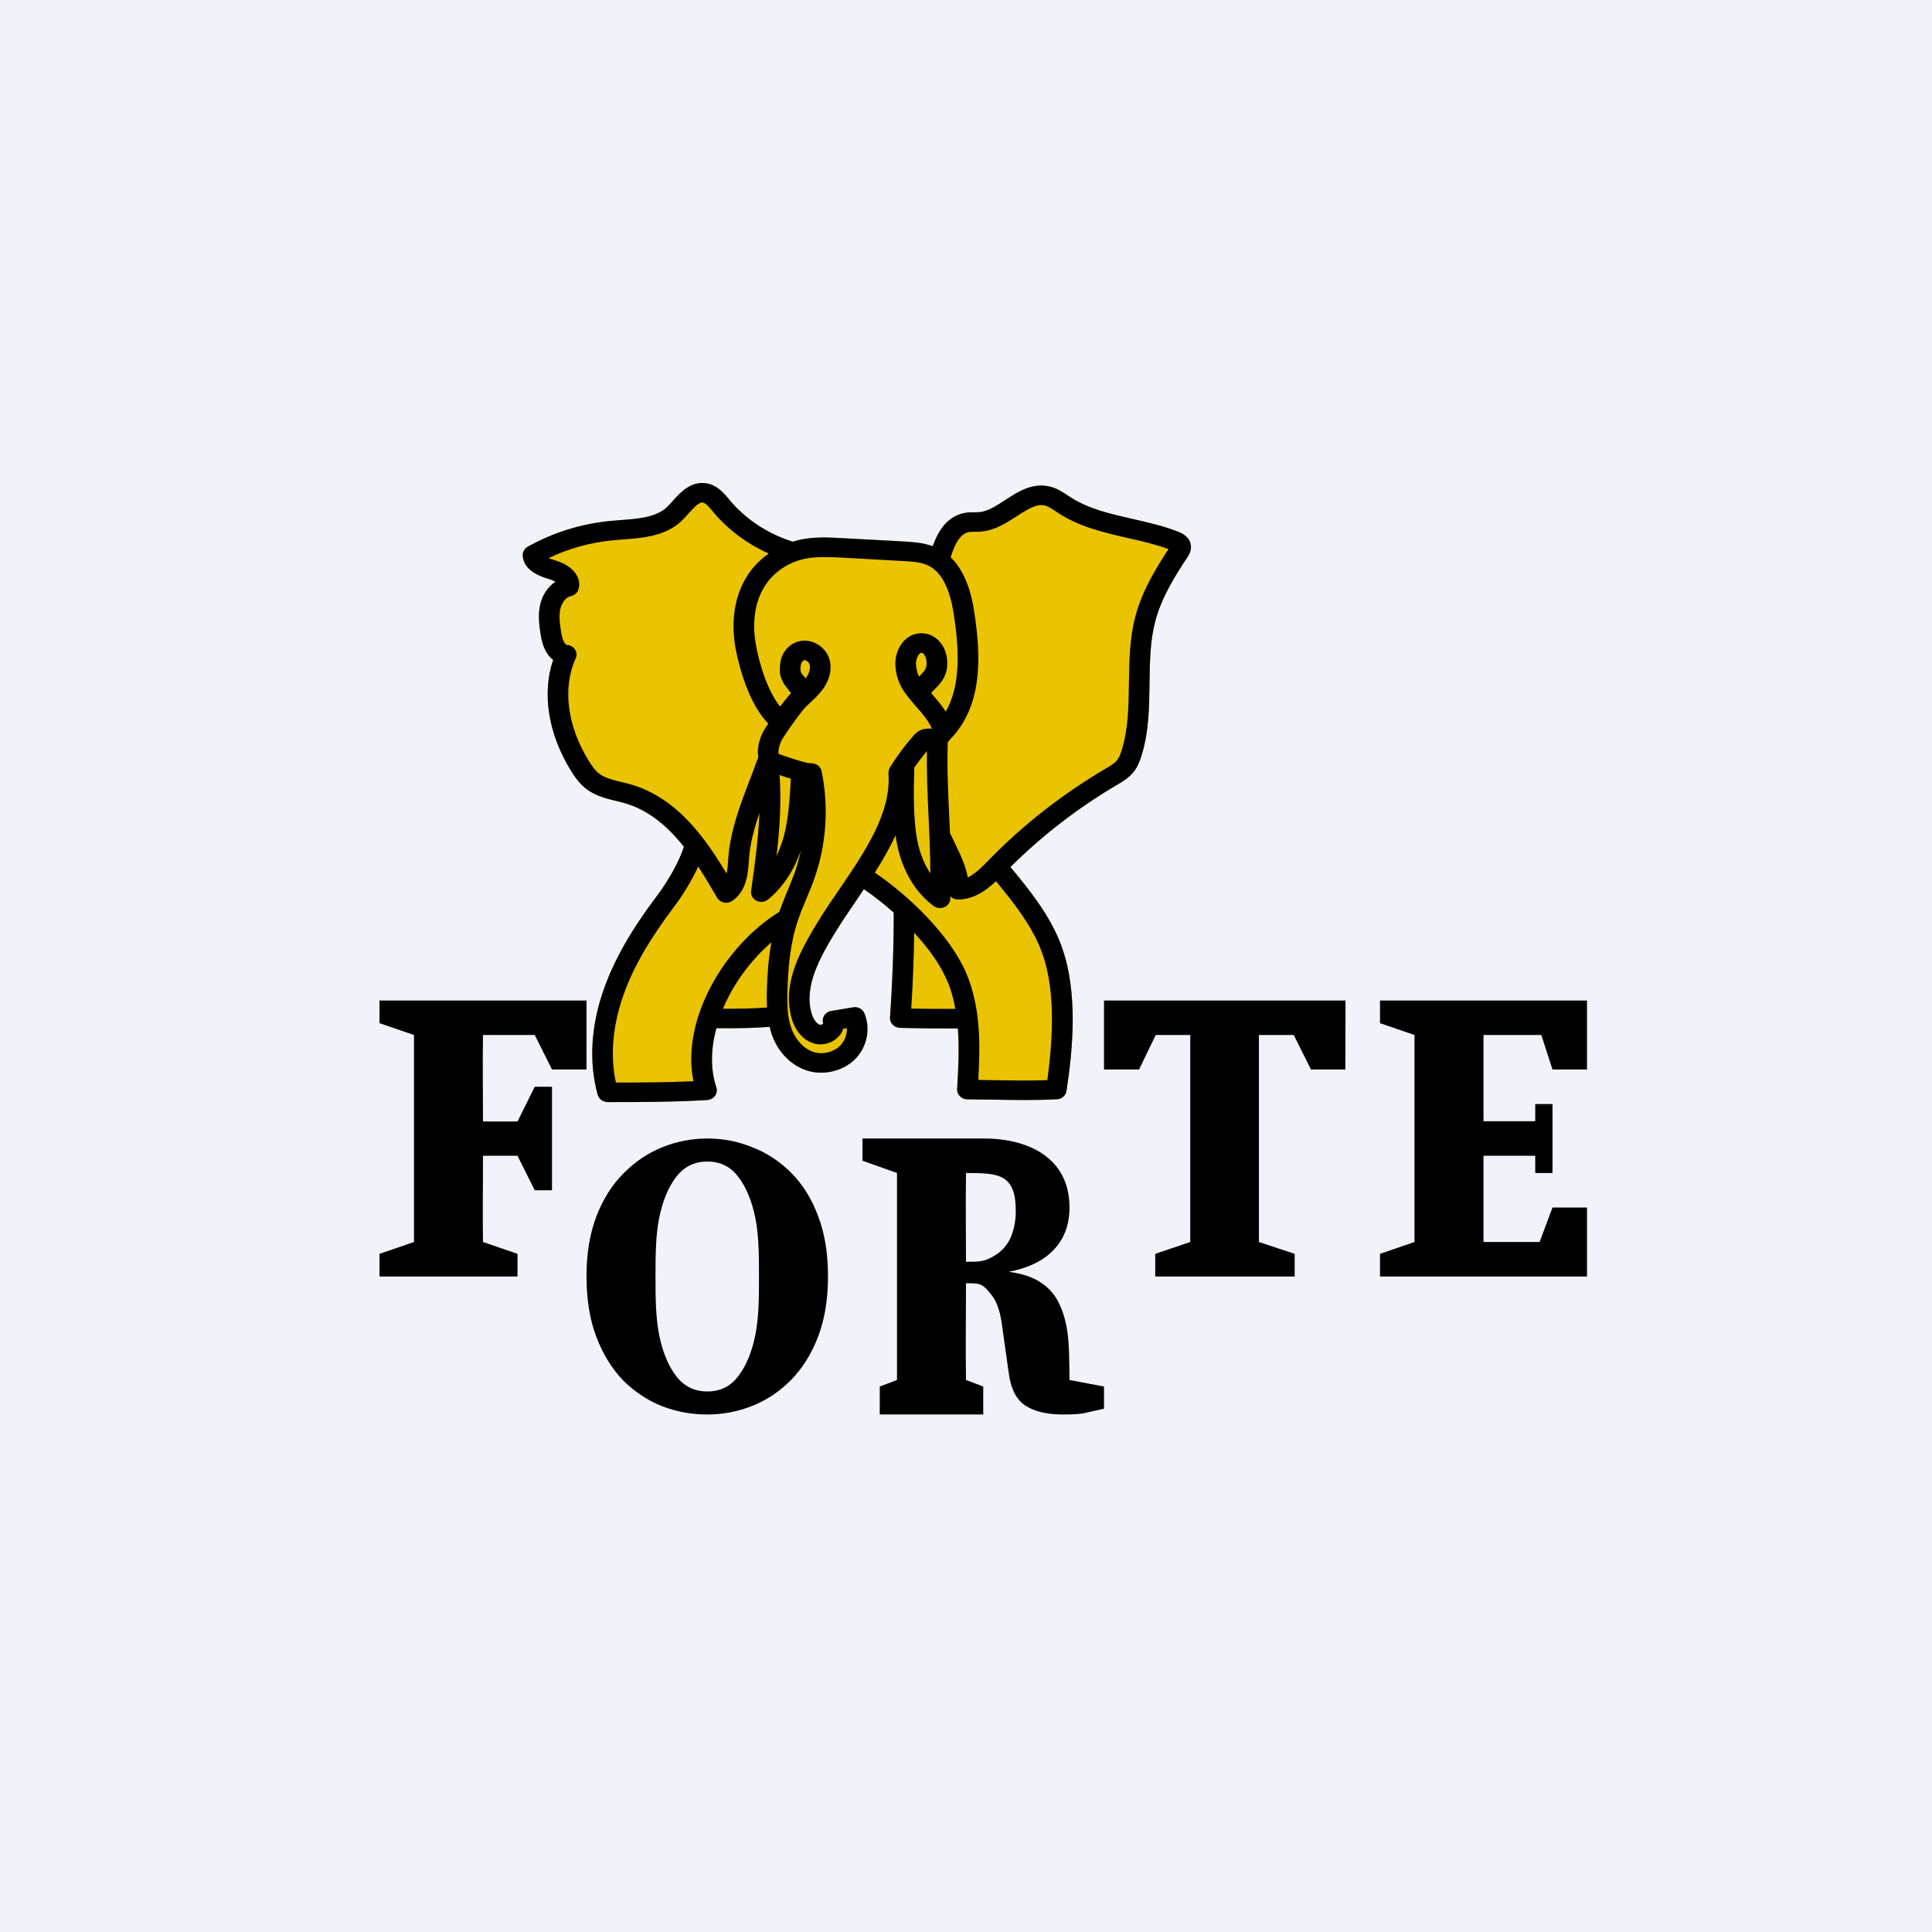
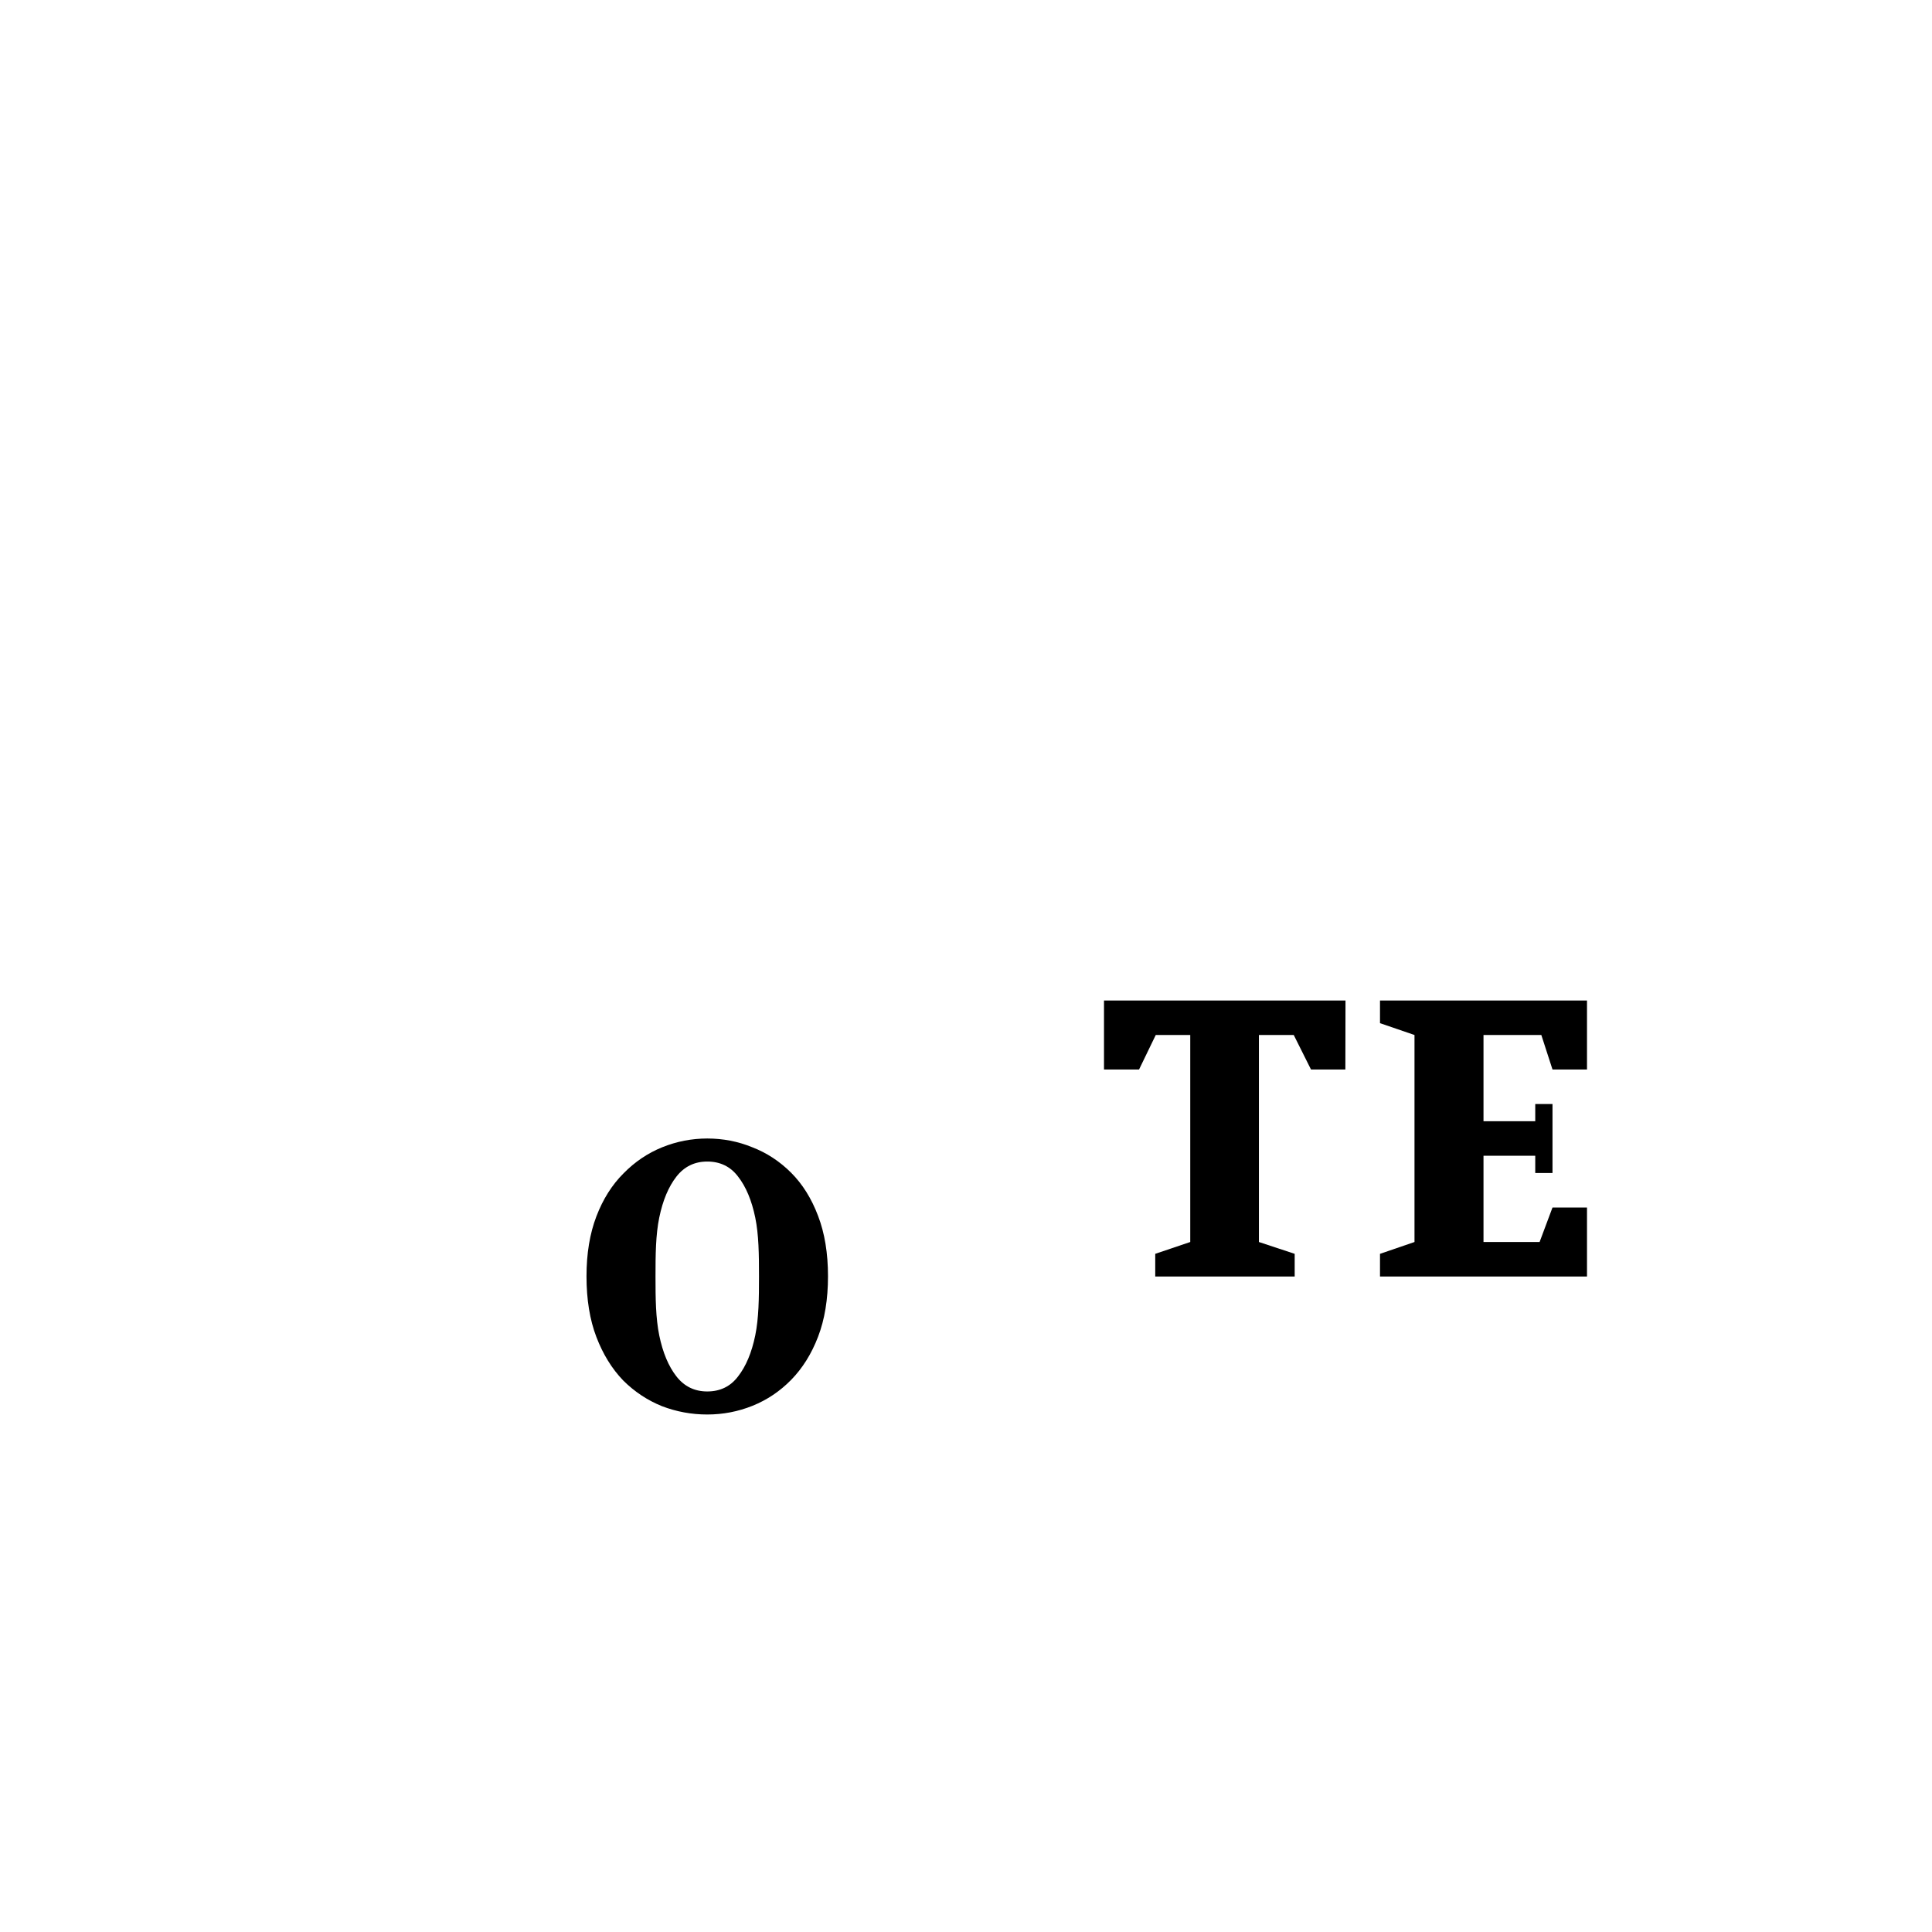
<svg xmlns="http://www.w3.org/2000/svg" width="56" height="56" viewBox="0 0 56 56" fill="none">
-   <rect width="56" height="56" fill="#F0F3FA" />
-   <path d="M11 29.657V29H17V31H16L15.5 30H14C13.985 30.925 14 31.549 14 32.507H15L15.5 31.5H16V34.5H15.5L15 33.5H14C14 34.579 13.985 35.034 14 36L15 36.343V37H11V36.343L12 36C12 34 12 32 12 30L11 29.657Z" fill="black" />
  <path d="M20.5 41C20.044 41 19.606 40.919 19.186 40.758C18.767 40.589 18.391 40.34 18.06 40.01C17.736 39.672 17.478 39.254 17.287 38.755C17.096 38.257 17 37.669 17 36.994C17 36.334 17.096 35.755 17.287 35.256C17.478 34.757 17.74 34.343 18.071 34.013C18.402 33.675 18.778 33.422 19.197 33.253C19.617 33.084 20.051 33 20.5 33C20.956 33 21.391 33.084 21.803 33.253C22.222 33.414 22.598 33.66 22.929 33.99C23.26 34.32 23.522 34.738 23.713 35.245C23.904 35.743 24 36.327 24 36.994C24 37.662 23.904 38.245 23.713 38.744C23.522 39.243 23.26 39.661 22.929 39.999C22.605 40.328 22.233 40.578 21.814 40.747C21.394 40.916 20.956 41 20.5 41ZM20.5 40.332C20.875 40.332 21.174 40.187 21.394 39.895C21.622 39.603 21.788 39.208 21.891 38.709C21.994 38.203 22 37.637 22 37C22 36.363 21.994 35.789 21.891 35.291C21.788 34.792 21.622 34.397 21.394 34.105C21.174 33.813 20.875 33.668 20.5 33.668C20.132 33.668 19.834 33.813 19.606 34.105C19.378 34.397 19.212 34.792 19.109 35.291C19.006 35.789 19 36.363 19 37C19 37.637 19.006 38.203 19.109 38.709C19.212 39.208 19.378 39.603 19.606 39.895C19.834 40.187 20.132 40.332 20.5 40.332Z" fill="black" />
-   <path d="M28 34C27.986 34.978 28 35.675 28 36.573C28.379 36.573 28.55 36.582 28.879 36.362C29.081 36.227 29.226 36.048 29.313 35.826C29.399 35.603 29.443 35.365 29.443 35.11C29.443 34.029 28.956 34 28 34ZM25 33.644V33H28.522C29.777 33 31 33.538 31 35C31 36.117 30.219 36.685 29.237 36.863C29.649 36.919 29.97 37.03 30.201 37.197C30.432 37.356 30.606 37.566 30.721 37.829C31.032 38.512 30.983 39.268 31 40L32 40.189V40.833C31.827 40.873 31.682 40.905 31.567 40.928C31.451 40.96 31.335 40.98 31.22 40.988C31.111 40.996 30.974 41 30.808 41C30.346 41 29.981 40.913 29.714 40.738C29.454 40.563 29.295 40.245 29.237 39.784L29.042 38.401C28.991 38.004 28.887 37.709 28.728 37.519C28.461 37.184 28.383 37.197 28 37.197C28 38.129 27.985 39.068 28 40L28.5 40.189V41H25.5V40.189L26 40C26 37.829 26 36 26 34L25 33.644Z" fill="black" />
  <path d="M32 31V29H39L38.996 31H38L37.5 30H36.49V36L37.527 36.343V37H33.485V36.343L34.5 36V30H33.5L33.016 31H32Z" fill="black" />
  <path d="M40 29.657V29H46V31H45L44.676 30H43V32.5H44.5V32H45V34H44.5V33.5H43V36H44.626L45 35H46V37H40V36.343L41 36C41 34 41 32 41 30L40 29.657Z" fill="black" />
-   <path d="M34.406 16.171C34.056 16.695 33.67 17.321 33.491 17.989C33.335 18.57 33.329 19.17 33.32 19.807C33.311 20.504 33.302 21.223 33.084 21.917C33.036 22.062 32.973 22.232 32.854 22.382C32.713 22.552 32.531 22.662 32.369 22.755C31.23 23.427 30.201 24.225 29.289 25.131C29.84 25.797 30.447 26.544 30.764 27.411C31.266 28.77 31.09 30.464 30.913 31.622C30.895 31.755 30.776 31.857 30.632 31.863C30.297 31.88 29.992 31.885 29.687 31.885C29.4 31.885 29.11 31.88 28.784 31.874C28.56 31.871 28.314 31.868 28.039 31.866C27.956 31.863 27.878 31.831 27.824 31.775C27.767 31.718 27.737 31.642 27.743 31.565C27.776 31.005 27.809 30.404 27.764 29.81C27.217 29.81 26.652 29.81 26.087 29.793C26.003 29.79 25.928 29.759 25.874 29.699C25.818 29.642 25.791 29.569 25.797 29.492C25.869 28.473 25.91 27.312 25.904 26.451C25.617 26.196 25.324 25.967 25.04 25.774C24.971 25.879 24.9 25.984 24.831 26.086C24.622 26.392 24.424 26.68 24.248 26.966C23.76 27.751 23.306 28.583 23.518 29.354C23.56 29.501 23.647 29.671 23.772 29.705C23.79 29.713 23.841 29.691 23.862 29.668C23.835 29.597 23.844 29.515 23.883 29.447C23.925 29.371 24.003 29.317 24.092 29.303L24.726 29.198C24.867 29.172 25.004 29.246 25.055 29.371C25.235 29.801 25.139 30.322 24.816 30.668C24.565 30.939 24.182 31.092 23.802 31.092C23.698 31.092 23.593 31.081 23.491 31.058C22.995 30.939 22.582 30.552 22.382 30.016C22.352 29.934 22.331 29.849 22.31 29.764C21.82 29.801 21.461 29.804 21.027 29.804H20.764C20.606 30.39 20.585 30.985 20.764 31.517C20.791 31.599 20.776 31.69 20.725 31.764C20.674 31.834 20.588 31.88 20.498 31.885C19.49 31.945 18.578 31.945 17.615 31.945C17.481 31.945 17.361 31.857 17.325 31.735C17.062 30.792 17.125 29.722 17.511 28.646C17.81 27.81 18.294 26.958 19.042 25.967C19.341 25.57 19.682 24.995 19.822 24.542C19.353 23.953 18.805 23.48 18.106 23.279C18.025 23.254 17.938 23.234 17.852 23.214C17.585 23.149 17.28 23.075 17.023 22.889C16.808 22.733 16.661 22.52 16.545 22.333C15.89 21.271 15.704 20.096 16.033 19.128C15.848 18.989 15.723 18.737 15.672 18.397C15.63 18.125 15.585 17.817 15.663 17.502C15.728 17.233 15.89 17.004 16.099 16.862C16.054 16.837 15.995 16.808 15.92 16.786C15.698 16.718 15.181 16.562 15.151 16.106C15.145 16.001 15.202 15.899 15.298 15.846C16.018 15.441 16.841 15.183 17.675 15.101C17.777 15.092 17.881 15.084 17.986 15.075C18.509 15.036 19.006 14.996 19.32 14.71C19.383 14.651 19.442 14.583 19.505 14.515C19.729 14.265 20.034 13.928 20.498 14.013C20.797 14.07 20.982 14.297 21.12 14.458L21.138 14.483C21.607 15.047 22.259 15.477 22.98 15.701C23.058 15.676 23.135 15.656 23.216 15.639C23.629 15.554 24.038 15.577 24.433 15.599L26.206 15.695C26.463 15.71 26.754 15.729 27.035 15.832C27.187 15.404 27.45 14.951 27.989 14.863C28.084 14.849 28.174 14.846 28.252 14.849C28.294 14.849 28.338 14.849 28.38 14.846C28.625 14.826 28.871 14.668 29.131 14.498C29.514 14.248 29.947 13.965 30.474 14.115C30.665 14.169 30.817 14.271 30.949 14.362L31.033 14.415C31.55 14.75 32.169 14.891 32.827 15.041C33.263 15.14 33.715 15.242 34.143 15.409C34.22 15.438 34.454 15.528 34.51 15.764C34.555 15.95 34.454 16.098 34.406 16.171Z" fill="#EAC303" />
-   <path d="M34.51 15.764C34.454 15.528 34.22 15.438 34.143 15.409C33.715 15.242 33.263 15.14 32.827 15.041C32.169 14.891 31.55 14.75 31.033 14.415L30.949 14.362C30.817 14.271 30.665 14.169 30.474 14.115C29.947 13.965 29.514 14.248 29.131 14.498C28.871 14.668 28.625 14.826 28.38 14.846C28.338 14.849 28.294 14.849 28.252 14.849C28.174 14.846 28.084 14.849 27.989 14.863C27.45 14.951 27.187 15.404 27.035 15.832C26.754 15.729 26.463 15.71 26.206 15.695L24.433 15.599C24.038 15.577 23.629 15.554 23.216 15.639C23.135 15.656 23.058 15.676 22.98 15.701C22.259 15.477 21.607 15.047 21.138 14.483L21.12 14.458C20.982 14.297 20.797 14.07 20.498 14.013C20.034 13.928 19.729 14.265 19.505 14.515C19.442 14.583 19.383 14.651 19.32 14.71C19.006 14.996 18.509 15.036 17.986 15.075C17.881 15.084 17.777 15.092 17.675 15.101C16.841 15.183 16.018 15.441 15.298 15.846C15.202 15.899 15.145 16.001 15.151 16.106C15.181 16.562 15.698 16.718 15.92 16.786C15.995 16.808 16.054 16.837 16.099 16.862C15.89 17.004 15.728 17.233 15.663 17.502C15.585 17.817 15.63 18.125 15.672 18.397C15.723 18.737 15.848 18.989 16.033 19.128C15.704 20.096 15.89 21.271 16.545 22.333C16.661 22.52 16.808 22.733 17.023 22.889C17.28 23.075 17.585 23.149 17.852 23.214C17.938 23.234 18.025 23.254 18.106 23.279C18.805 23.48 19.353 23.953 19.822 24.542C19.682 24.995 19.341 25.57 19.042 25.967C18.294 26.958 17.81 27.81 17.511 28.646C17.125 29.722 17.062 30.792 17.325 31.735C17.361 31.857 17.481 31.945 17.615 31.945C18.578 31.945 19.49 31.945 20.498 31.885C20.588 31.88 20.674 31.834 20.725 31.764C20.776 31.69 20.791 31.599 20.764 31.517C20.585 30.985 20.606 30.39 20.764 29.804H21.027C21.461 29.804 21.82 29.801 22.31 29.764C22.331 29.849 22.352 29.934 22.382 30.016C22.582 30.552 22.995 30.939 23.491 31.058C23.593 31.081 23.698 31.092 23.802 31.092C24.182 31.092 24.565 30.939 24.816 30.668C25.139 30.322 25.235 29.801 25.055 29.371C25.004 29.246 24.867 29.172 24.726 29.198L24.092 29.303C24.003 29.317 23.925 29.371 23.883 29.447C23.844 29.515 23.835 29.597 23.862 29.668C23.841 29.691 23.79 29.713 23.772 29.705C23.647 29.671 23.56 29.501 23.518 29.354C23.306 28.583 23.76 27.751 24.248 26.966C24.424 26.68 24.622 26.392 24.831 26.086C24.9 25.984 24.971 25.879 25.04 25.774C25.324 25.967 25.617 26.196 25.904 26.451C25.91 27.312 25.869 28.473 25.797 29.492C25.791 29.569 25.818 29.642 25.874 29.699C25.928 29.759 26.003 29.79 26.087 29.793C26.652 29.81 27.217 29.81 27.764 29.81C27.809 30.404 27.776 31.005 27.743 31.565C27.737 31.642 27.767 31.718 27.824 31.775C27.878 31.831 27.956 31.863 28.039 31.866C28.314 31.868 28.56 31.871 28.784 31.874C29.11 31.88 29.4 31.885 29.687 31.885C29.992 31.885 30.297 31.88 30.632 31.863C30.776 31.857 30.895 31.755 30.913 31.622C31.09 30.464 31.266 28.77 30.764 27.411C30.447 26.544 29.84 25.797 29.289 25.131C30.201 24.225 31.23 23.427 32.369 22.755C32.531 22.662 32.713 22.552 32.854 22.382C32.973 22.232 33.036 22.062 33.084 21.917C33.302 21.223 33.311 20.504 33.32 19.807C33.329 19.17 33.335 18.57 33.491 17.989C33.67 17.321 34.056 16.695 34.406 16.171C34.454 16.098 34.555 15.95 34.51 15.764ZM18.282 22.736C18.189 22.71 18.097 22.687 18.001 22.665C17.768 22.608 17.547 22.554 17.388 22.438C17.253 22.345 17.152 22.195 17.062 22.047C16.44 21.042 16.3 19.935 16.685 19.085C16.727 19 16.718 18.901 16.664 18.822C16.611 18.743 16.521 18.695 16.422 18.692C16.392 18.689 16.303 18.581 16.264 18.318C16.228 18.083 16.192 17.842 16.246 17.633C16.291 17.451 16.413 17.307 16.548 17.279C16.658 17.253 16.745 17.174 16.772 17.069C16.862 16.726 16.593 16.395 16.102 16.245C16.015 16.219 15.953 16.197 15.902 16.177C16.473 15.902 17.101 15.727 17.738 15.664C17.834 15.656 17.935 15.647 18.034 15.639C18.614 15.596 19.269 15.545 19.735 15.118C19.813 15.047 19.885 14.965 19.96 14.88C20.142 14.679 20.271 14.546 20.378 14.568C20.462 14.585 20.561 14.704 20.647 14.809L20.668 14.835C21.096 15.347 21.655 15.766 22.283 16.044C22.083 16.185 21.903 16.355 21.757 16.548C21.329 17.12 21.171 17.896 21.311 18.737C21.341 18.907 21.592 20.289 22.268 20.971C22.181 21.104 22.11 21.221 22.086 21.28C22.005 21.464 21.936 21.713 21.981 21.94C21.981 21.943 21.978 21.945 21.978 21.948C21.9 22.166 21.817 22.387 21.733 22.605C21.449 23.342 21.159 24.103 21.108 24.908C21.099 25.055 21.087 25.199 21.06 25.321C20.857 24.981 20.639 24.644 20.405 24.333C20.402 24.333 20.399 24.33 20.399 24.327C19.846 23.599 19.179 22.996 18.282 22.736ZM22.229 28.668C22.223 28.838 22.223 29.02 22.232 29.203C21.754 29.238 21.398 29.24 20.955 29.238C21.263 28.504 21.772 27.822 22.358 27.315C22.271 27.802 22.241 28.275 22.229 28.668ZM22.585 26.434C21.036 27.383 19.729 29.523 20.1 31.339C19.329 31.376 18.602 31.378 17.852 31.378C17.681 30.594 17.759 29.719 18.076 28.827C18.354 28.045 18.817 27.241 19.529 26.295C19.771 25.978 20.043 25.545 20.238 25.117C20.429 25.409 20.609 25.715 20.785 26.018C20.824 26.088 20.896 26.14 20.976 26.159C21 26.165 21.024 26.168 21.045 26.168C21.108 26.168 21.168 26.148 21.219 26.117C21.649 25.828 21.685 25.293 21.706 24.939C21.733 24.48 21.858 24.018 22.014 23.562C21.981 24.319 21.876 25.078 21.772 25.822C21.754 25.938 21.817 26.052 21.924 26.108C21.969 26.131 22.02 26.142 22.068 26.142C22.137 26.142 22.208 26.12 22.262 26.072C22.684 25.729 23.01 25.239 23.216 24.647C23.165 24.876 23.102 25.1 23.025 25.321C22.959 25.5 22.887 25.675 22.812 25.851C22.735 26.04 22.657 26.236 22.585 26.434ZM22.597 22.464C22.624 22.472 22.648 22.481 22.678 22.492C22.765 22.52 22.845 22.549 22.923 22.571C22.893 23.126 22.854 23.744 22.72 24.242C22.672 24.412 22.603 24.61 22.507 24.811C22.6 24.035 22.651 23.251 22.597 22.464ZM24.328 25.777C24.125 26.074 23.913 26.383 23.73 26.68C23.183 27.57 22.669 28.515 22.941 29.498C23.049 29.889 23.291 30.163 23.605 30.248C23.85 30.317 24.137 30.232 24.314 30.039C24.376 29.971 24.418 29.897 24.442 29.818L24.547 29.801C24.553 29.98 24.49 30.163 24.367 30.294C24.194 30.481 23.892 30.569 23.638 30.509C23.285 30.424 23.049 30.101 22.947 29.829C22.812 29.47 22.812 29.068 22.827 28.685C22.845 28.085 22.896 27.377 23.12 26.7C23.192 26.485 23.279 26.278 23.369 26.06C23.446 25.876 23.524 25.692 23.59 25.505C23.955 24.491 24.029 23.398 23.814 22.348C23.79 22.246 23.712 22.172 23.617 22.141C23.611 22.138 23.605 22.135 23.596 22.132C23.572 22.127 23.548 22.127 23.524 22.127C23.512 22.124 23.5 22.121 23.485 22.121C23.39 22.127 23.043 22.013 22.881 21.96C22.77 21.92 22.672 21.889 22.576 21.858C22.558 21.838 22.546 21.716 22.639 21.492C22.696 21.359 23.225 20.612 23.363 20.481L23.461 20.388C23.602 20.258 23.745 20.125 23.865 19.957C24.059 19.68 24.122 19.369 24.038 19.099C23.925 18.729 23.515 18.493 23.147 18.593C22.839 18.672 22.618 18.963 22.609 19.303L22.606 19.334C22.6 19.541 22.609 19.604 22.717 19.813C22.717 19.813 22.77 19.892 22.851 19.989C22.869 20.026 22.896 20.057 22.929 20.085C22.929 20.085 22.932 20.085 22.932 20.088C22.863 20.156 22.741 20.306 22.612 20.479C22.268 20.057 22.011 19.286 21.903 18.649C21.835 18.247 21.79 17.482 22.244 16.876C22.504 16.531 22.905 16.282 23.342 16.194C23.677 16.126 24.041 16.146 24.397 16.163L26.171 16.262C26.41 16.276 26.661 16.287 26.861 16.372C27.271 16.545 27.528 17.021 27.648 17.819C27.794 18.782 27.863 19.839 27.414 20.626C27.298 20.447 27.16 20.286 27.026 20.13C27.014 20.116 27.002 20.105 26.993 20.093C26.996 20.088 26.999 20.082 27.002 20.076C27.011 20.059 27.056 20.014 27.088 19.983C27.253 19.822 27.528 19.552 27.441 19.034C27.384 18.695 27.115 18.355 26.712 18.355H26.697C26.227 18.363 25.949 18.813 25.952 19.244C25.955 19.524 26.045 19.807 26.206 20.045C26.317 20.207 26.443 20.351 26.565 20.493C26.748 20.699 26.918 20.895 27.011 21.121H27.002C26.933 21.116 26.84 21.113 26.736 21.144C26.595 21.189 26.511 21.286 26.466 21.337C26.215 21.623 25.988 21.931 25.791 22.251C25.785 22.26 25.785 22.268 25.782 22.277C25.773 22.294 25.767 22.314 25.761 22.331C25.758 22.35 25.755 22.367 25.755 22.387C25.755 22.396 25.749 22.404 25.752 22.416C25.839 23.562 25.07 24.689 24.328 25.777ZM23.204 19.352L23.207 19.317C23.21 19.23 23.261 19.15 23.306 19.136C23.354 19.125 23.443 19.184 23.467 19.261C23.497 19.366 23.461 19.507 23.366 19.643C23.363 19.649 23.36 19.654 23.354 19.66C23.309 19.609 23.264 19.564 23.24 19.535C23.201 19.462 23.201 19.451 23.204 19.352ZM26.661 19.589C26.652 19.595 26.643 19.604 26.637 19.612C26.583 19.493 26.553 19.366 26.55 19.238C26.55 19.077 26.64 18.921 26.709 18.921C26.709 18.921 26.709 18.921 26.712 18.921C26.754 18.921 26.831 19.006 26.849 19.125C26.891 19.363 26.793 19.456 26.661 19.589ZM26.493 22.26C26.61 22.093 26.736 21.928 26.867 21.77C26.858 22.416 26.885 23.05 26.915 23.664C26.939 24.205 26.966 24.758 26.966 25.315C26.796 25.055 26.667 24.743 26.595 24.395C26.458 23.749 26.485 22.724 26.502 22.314C26.502 22.294 26.496 22.28 26.493 22.26ZM26.413 29.235C26.46 28.501 26.49 27.717 26.499 27.037C26.903 27.473 27.244 27.941 27.438 28.391C27.561 28.663 27.639 28.951 27.692 29.243C27.271 29.243 26.843 29.243 26.413 29.235ZM30.198 27.598C30.527 28.487 30.578 29.702 30.357 31.308C29.834 31.327 29.385 31.319 28.796 31.31C28.658 31.308 28.512 31.305 28.356 31.302C28.413 30.294 28.434 29.184 27.992 28.173C27.531 27.119 26.362 25.972 25.357 25.293C25.581 24.944 25.788 24.582 25.958 24.211C25.973 24.316 25.988 24.415 26.009 24.506C26.165 25.253 26.541 25.876 27.062 26.261C27.115 26.301 27.181 26.321 27.247 26.321C27.289 26.321 27.331 26.312 27.373 26.295C27.474 26.25 27.54 26.156 27.546 26.052V25.981C27.603 26.038 27.678 26.072 27.761 26.072C27.761 26.072 27.764 26.072 27.767 26.072C28.225 26.072 28.584 25.811 28.868 25.542C29.394 26.179 29.92 26.842 30.198 27.598ZM32.914 17.851C32.74 18.496 32.731 19.159 32.722 19.802C32.713 20.487 32.704 21.136 32.51 21.753C32.477 21.855 32.441 21.96 32.378 22.036C32.306 22.127 32.184 22.198 32.037 22.285C30.794 23.019 29.657 23.905 28.664 24.925C28.476 25.117 28.273 25.327 28.051 25.434C27.995 25.092 27.821 24.735 27.672 24.429C27.633 24.35 27.597 24.276 27.567 24.208C27.558 24.191 27.546 24.18 27.537 24.166C27.528 23.99 27.519 23.814 27.513 23.642C27.48 22.948 27.447 22.232 27.471 21.512C27.486 21.498 27.504 21.481 27.516 21.464C27.522 21.456 27.525 21.447 27.531 21.439C28.497 20.459 28.434 19.02 28.24 17.74C28.129 17.009 27.902 16.488 27.555 16.154C27.692 15.698 27.869 15.458 28.087 15.421C28.141 15.412 28.198 15.415 28.252 15.415C28.311 15.415 28.371 15.415 28.428 15.409C28.832 15.378 29.17 15.158 29.469 14.965C29.831 14.73 30.067 14.591 30.303 14.656C30.399 14.685 30.497 14.752 30.602 14.823L30.695 14.883C31.302 15.276 32.008 15.438 32.686 15.594C33.102 15.687 33.497 15.778 33.87 15.916C33.503 16.469 33.108 17.126 32.914 17.851Z" fill="black" />
</svg>